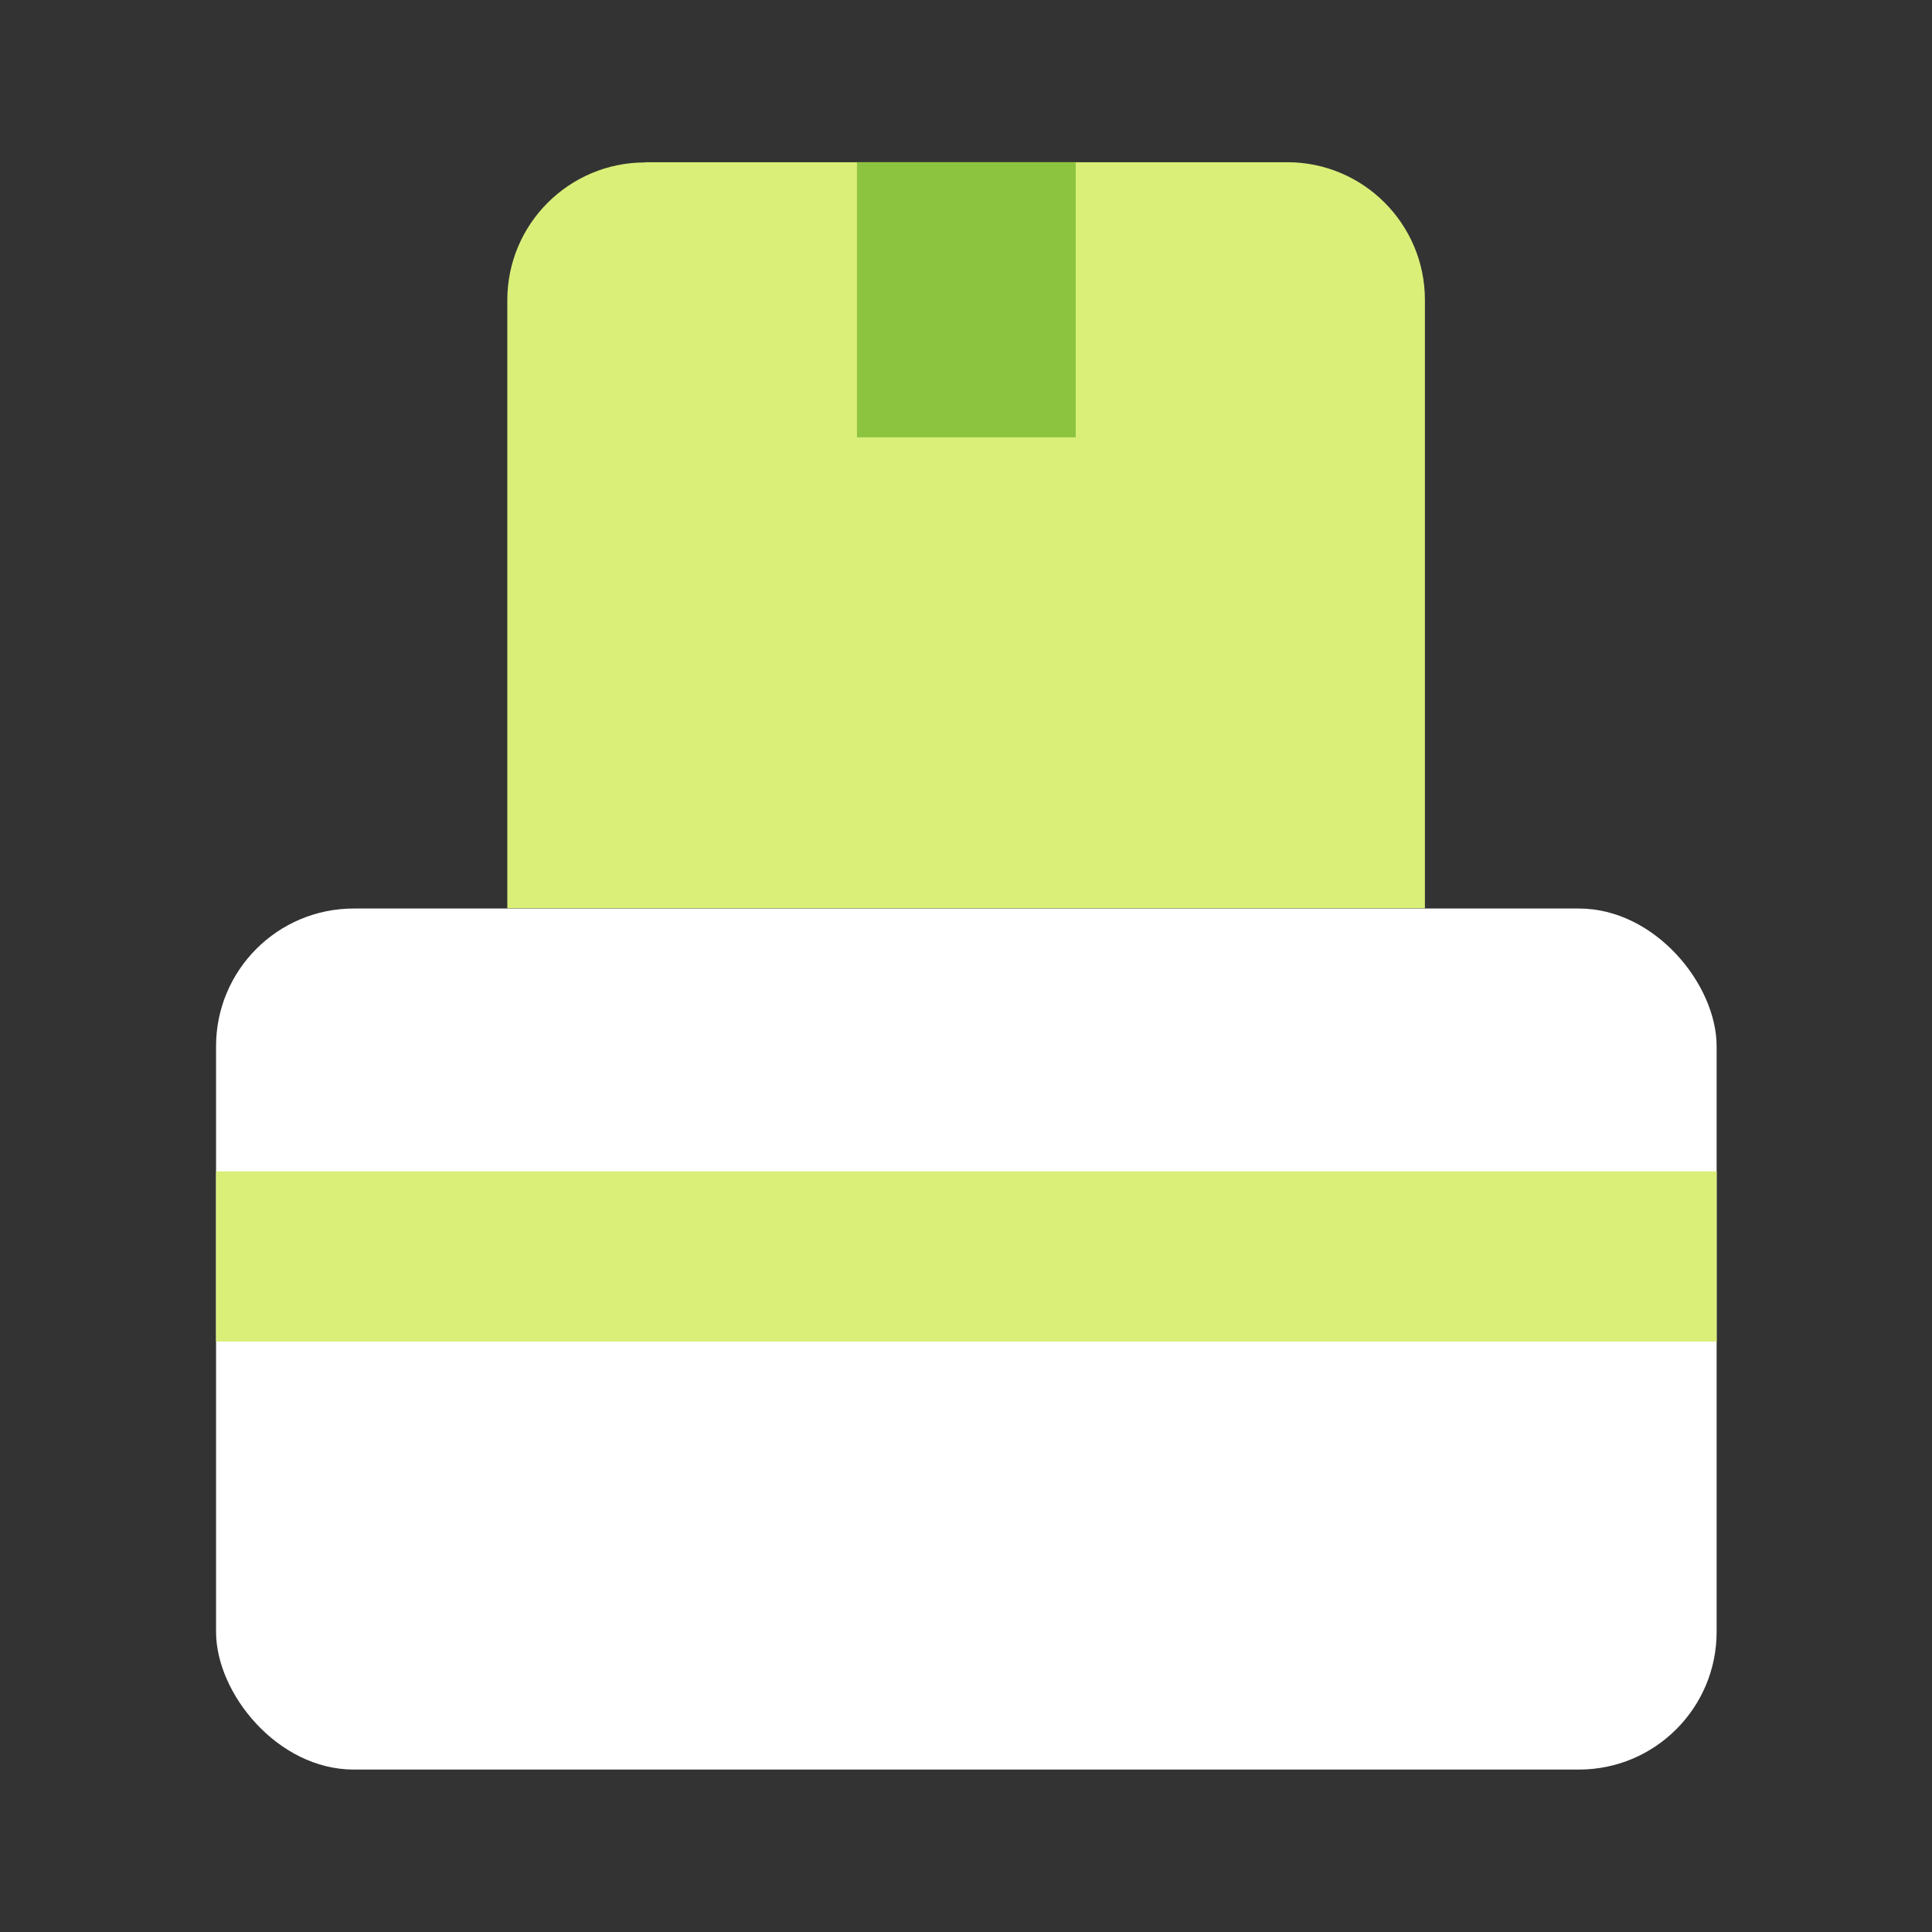
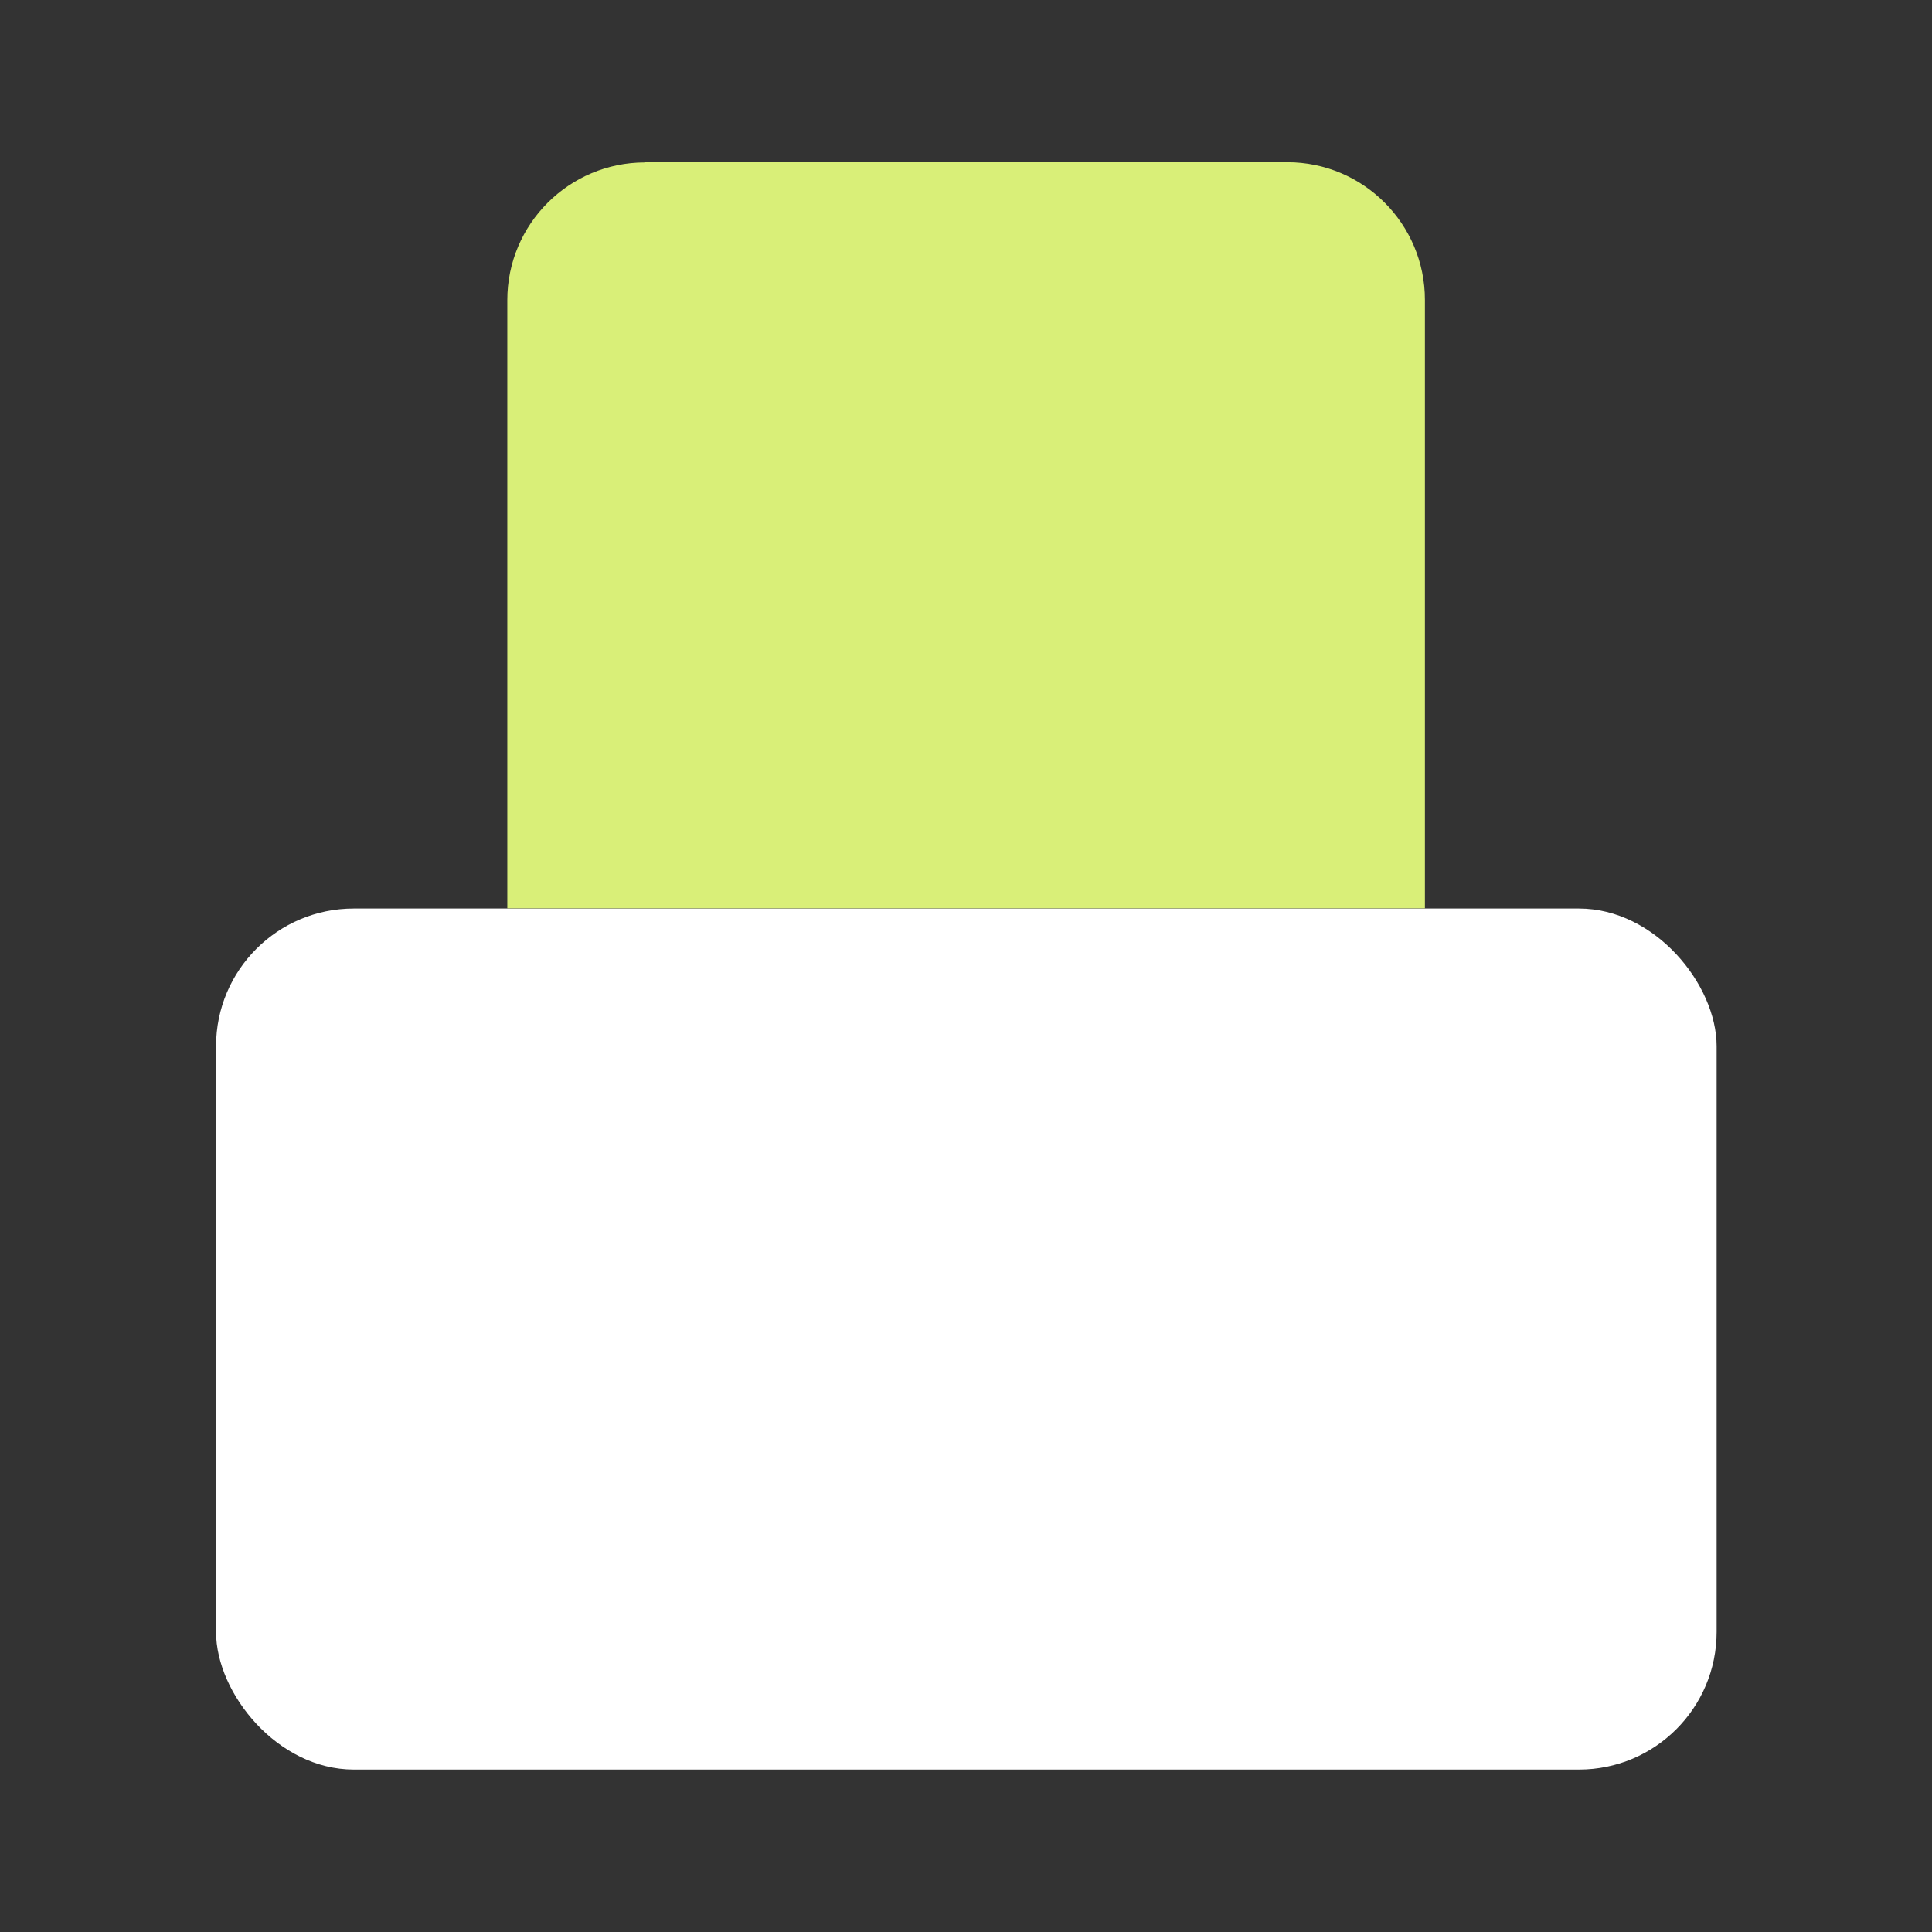
<svg xmlns="http://www.w3.org/2000/svg" id="Layer_2" data-name="Layer 2" viewBox="0 0 85.04 85.04">
  <rect x="0" y="0" width="85.04" height="85.04" fill="#333333" stroke="none" />
  <defs>
    <style>
      .cls-1 {
        fill: #d9ef78;
      }

      .cls-1, .cls-2, .cls-3, .cls-4 {
        stroke-width: 0px;
      }

      .cls-2 {
        fill: none;
      }

      .cls-3 {
        fill: #8dc43f;
      }

      .cls-4 {
        fill: #fff;
      }
    </style>
  </defs>
  <g id="Layer_2-2" data-name="Layer 2">
    <g>
      <rect class="cls-4" x="9.51" y="39.99" width="66.05" height="37.9" rx="6.06" ry="6.06" />
      <path class="cls-1" d="M28.39,7.14h28.27c3.35,0,6.06,2.72,6.06,6.06v26.78H22.33V13.21c0-3.35,2.72-6.06,6.06-6.06Z" />
-       <rect class="cls-3" x="37.72" y="7.14" width="9.63" height="12.11" />
-       <rect class="cls-1" x="9.51" y="51.56" width="66.05" height="7.49" />
      <rect class="cls-2" width="85.04" height="85.04" />
    </g>
  </g>
</svg>